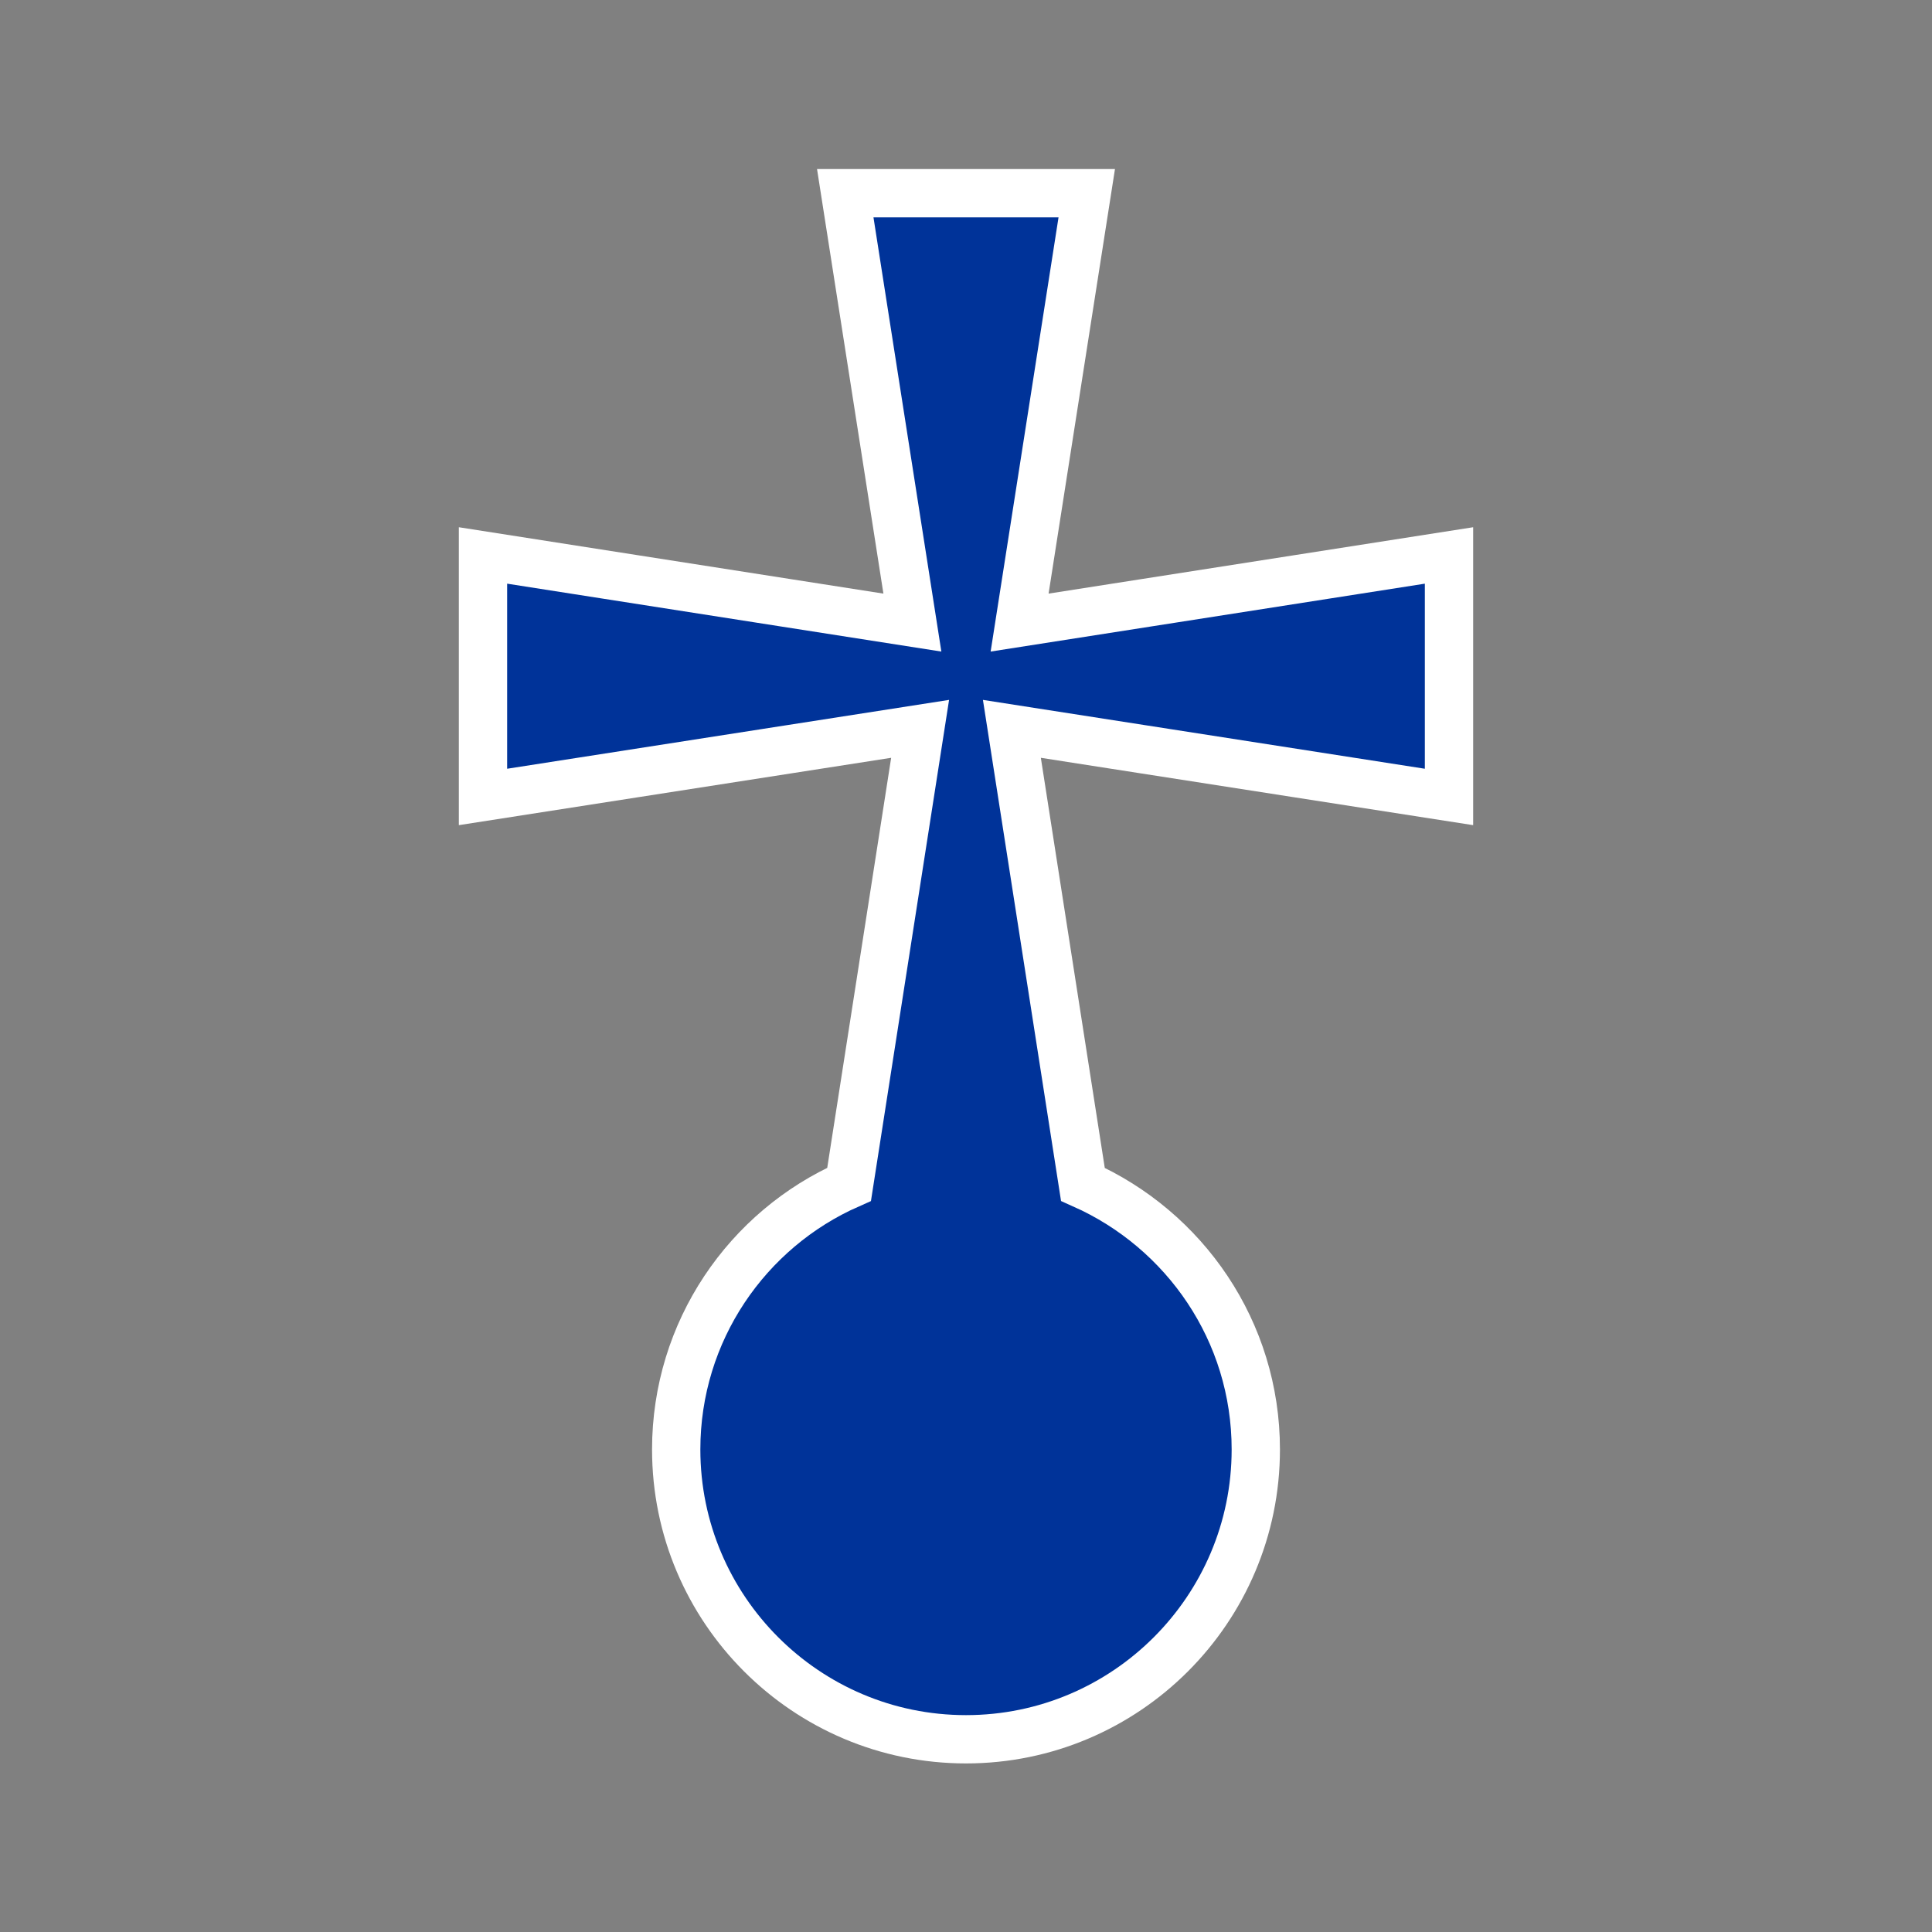
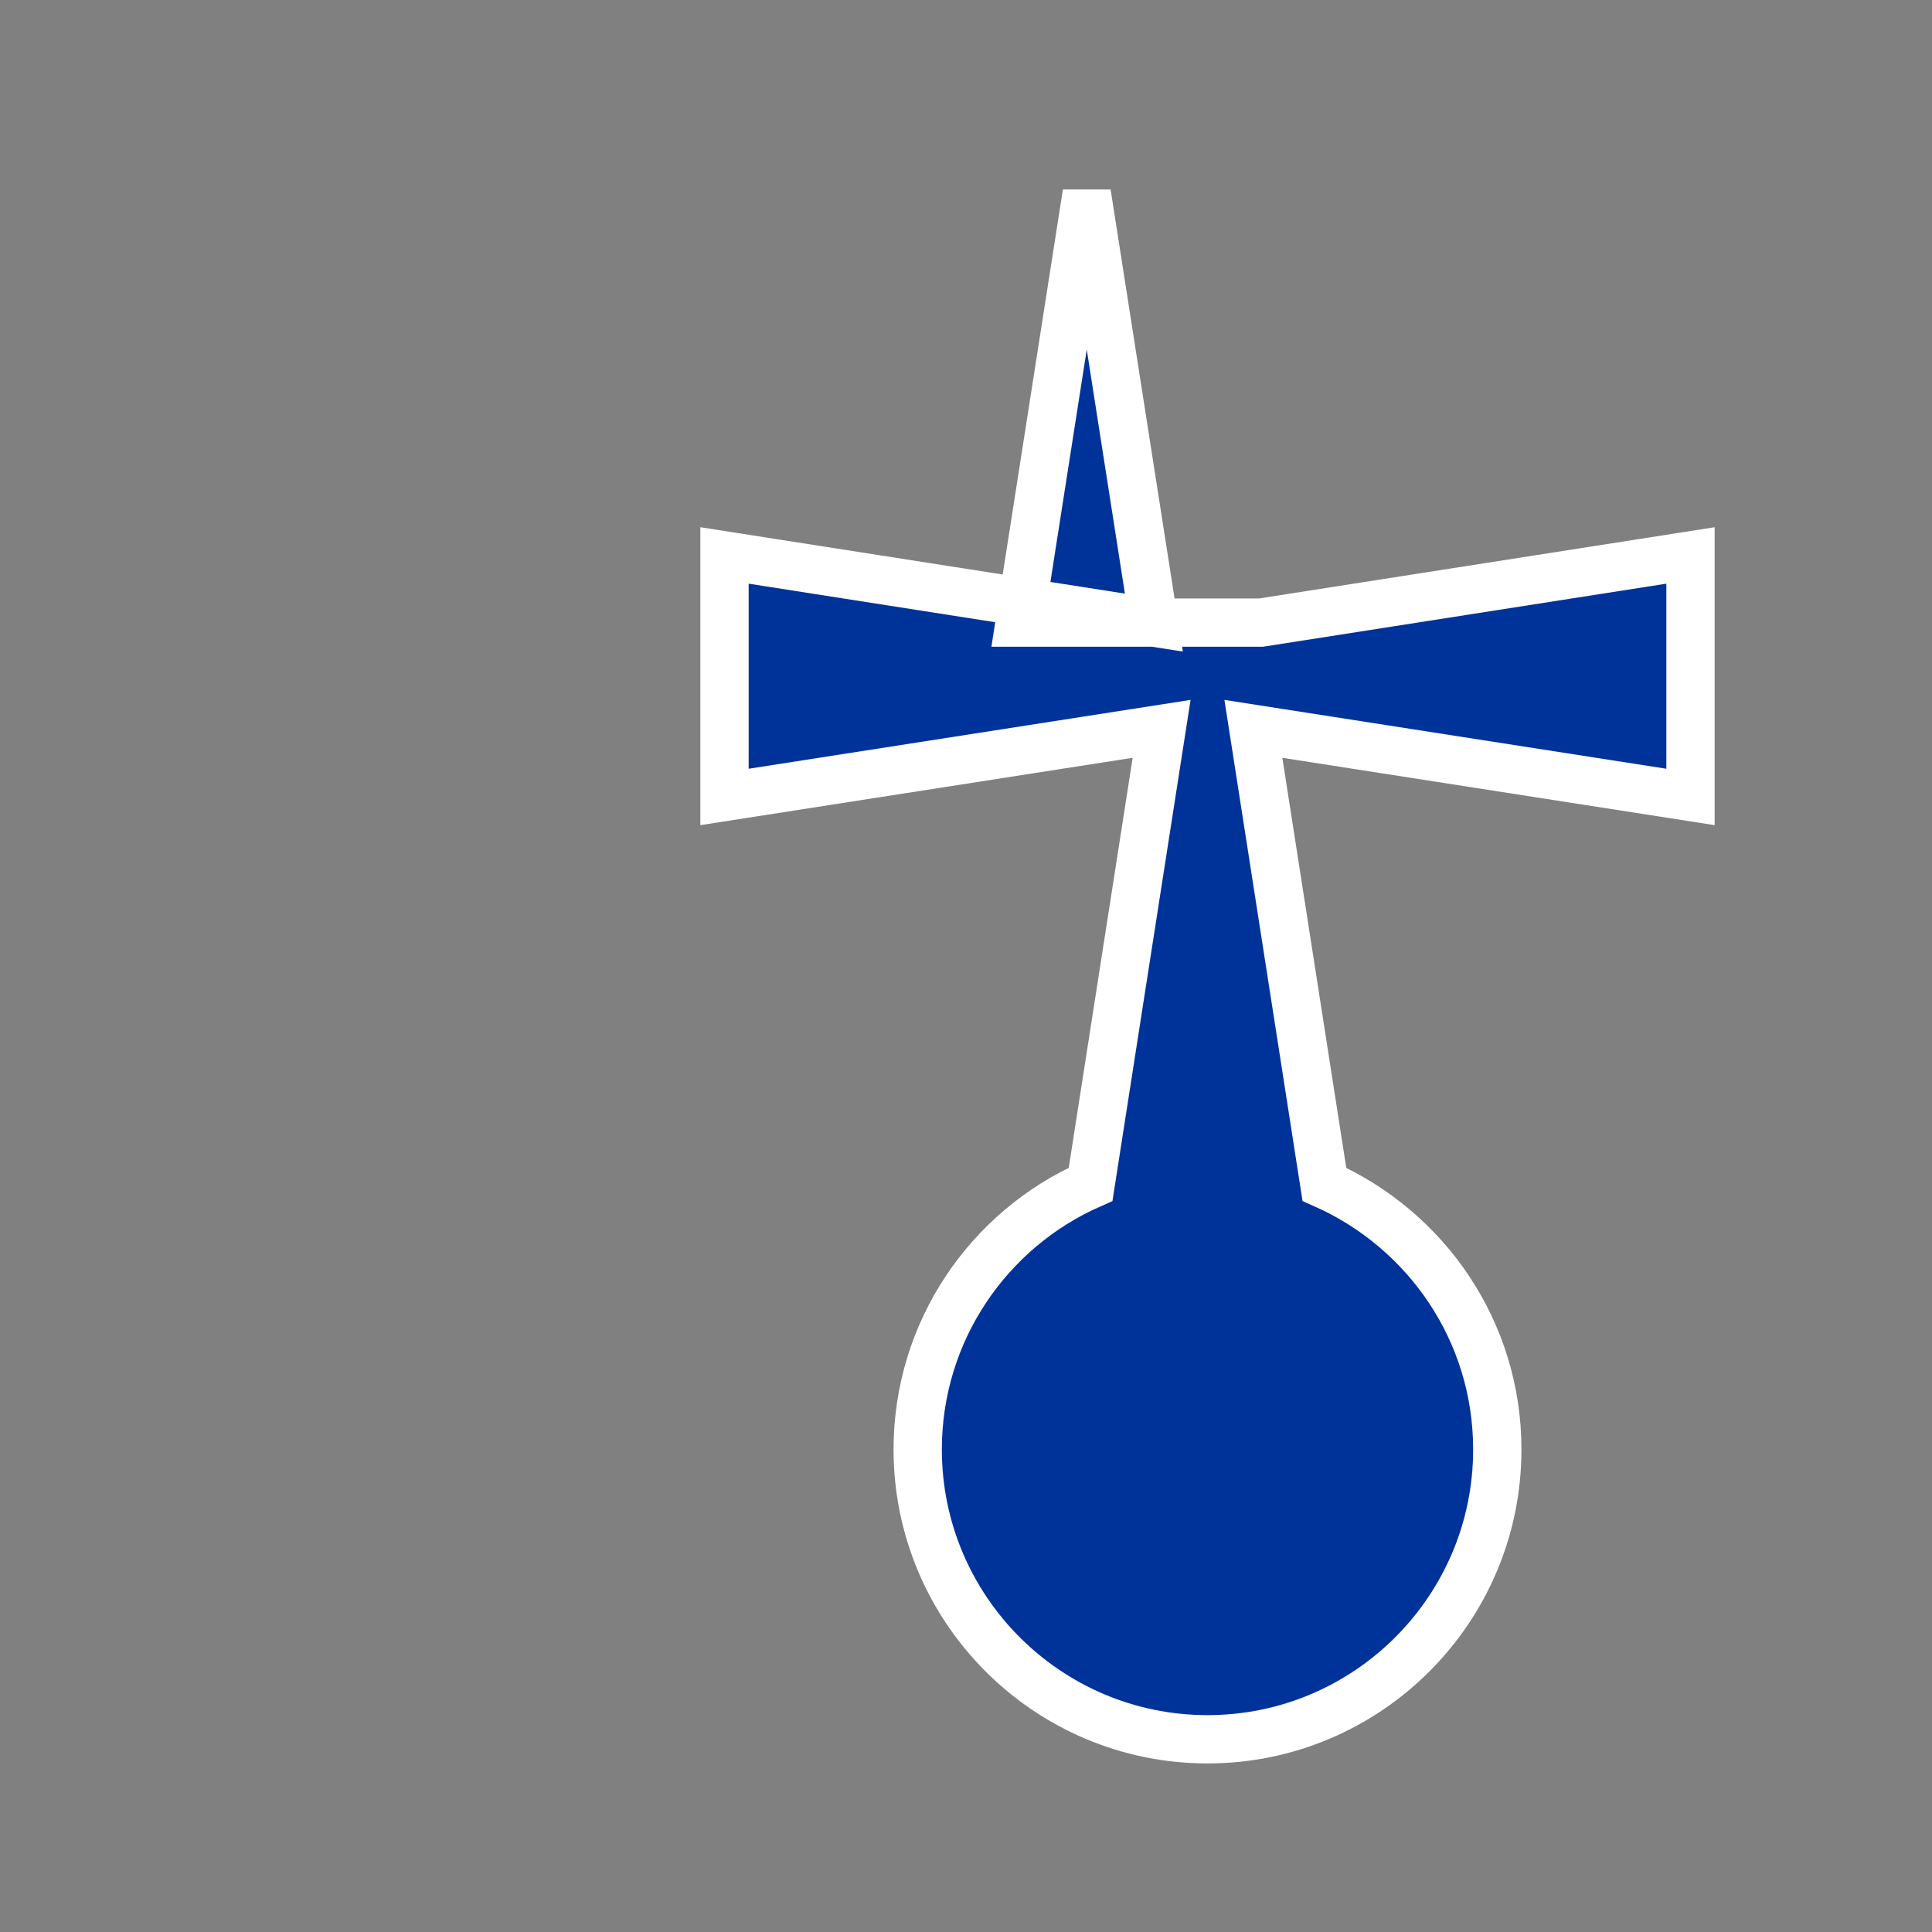
<svg xmlns="http://www.w3.org/2000/svg" id="ikony" fill="#003399" stroke="#ffffff" stroke-width="1" width="40" viewBox="0 0 40 40">
  <rect x="0" y="0" width="40" height="40" fill="#808080" stroke="none" />
-   <path d="m21.11,12.89l1.39-8.89h-5l1.39,8.89-8.89-1.39v5l9.05-1.41-1.47,9.43c-2.11.93-3.58,3.04-3.58,5.49,0,3.31,2.69,6,6,6s6-2.69,6-6c0-2.45-1.47-4.55-3.58-5.49l-1.47-9.43,9.05,1.41v-5l-8.89,1.39Z" />
+   <path d="m21.11,12.89l1.39-8.89l1.39,8.89-8.89-1.39v5l9.05-1.41-1.47,9.43c-2.11.93-3.58,3.04-3.58,5.49,0,3.31,2.69,6,6,6s6-2.69,6-6c0-2.45-1.47-4.55-3.58-5.49l-1.47-9.43,9.05,1.41v-5l-8.89,1.39Z" />
</svg>